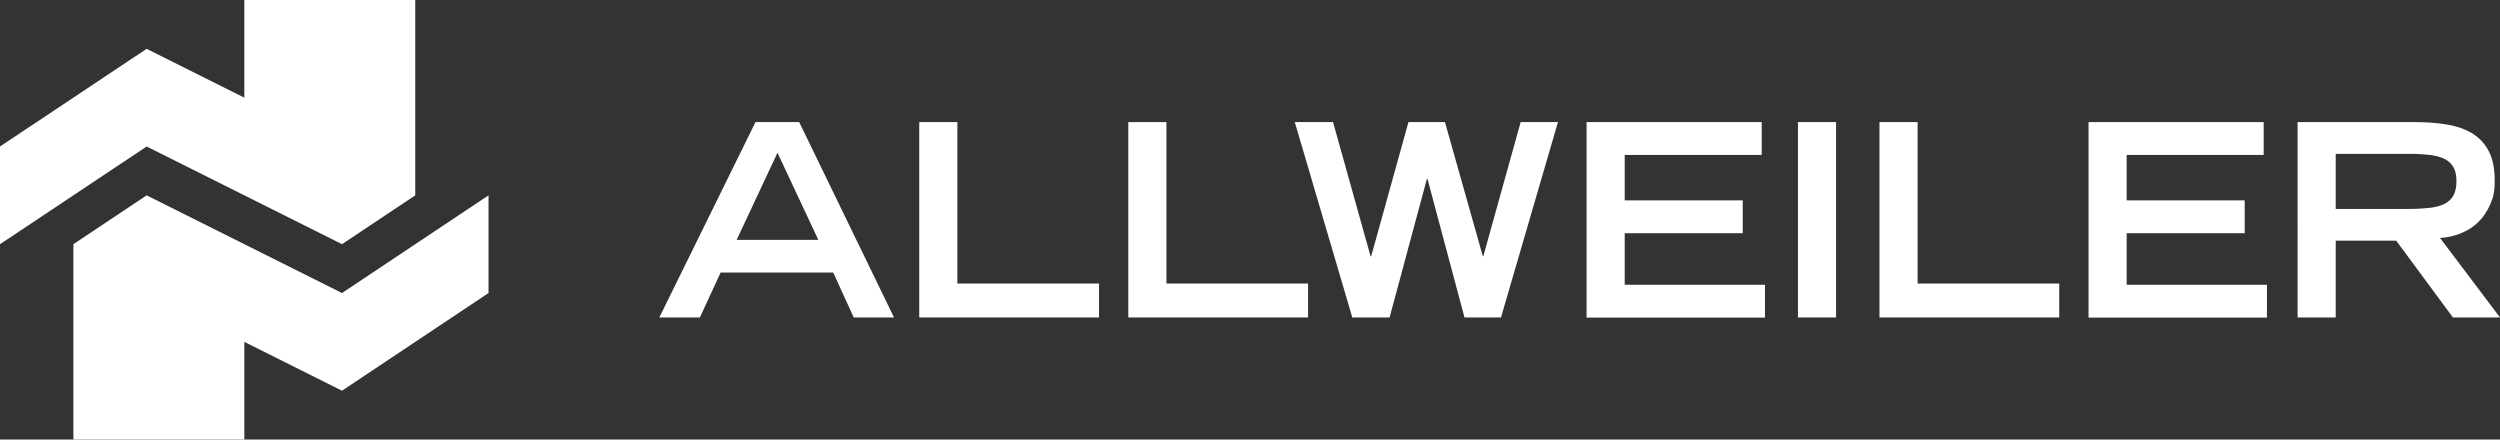
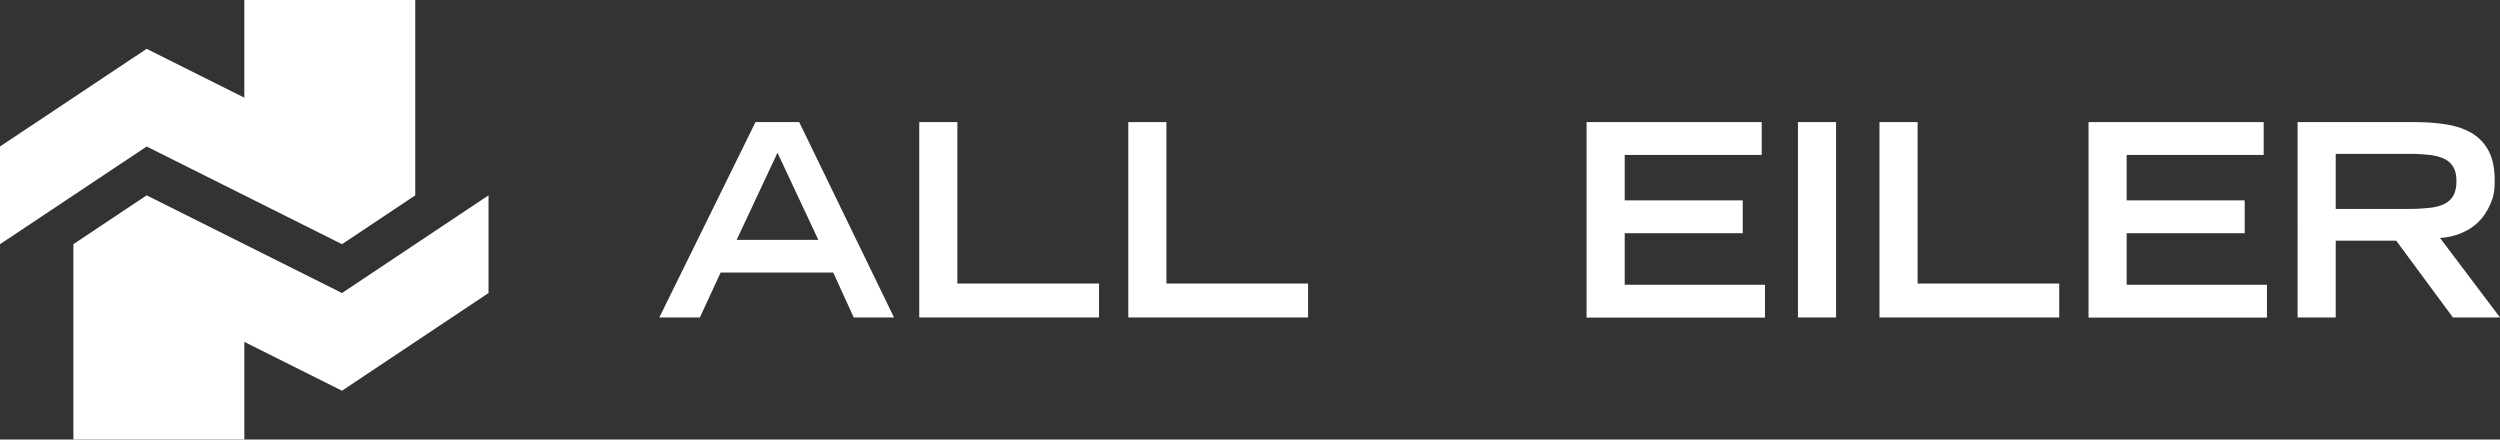
<svg xmlns="http://www.w3.org/2000/svg" id="Ebene_1" version="1.1" viewBox="0 0 1842.8 324">
  <rect x="0" y="0" width="1842.8" height="324" fill="#333333" stroke="none" />
  <defs>
    <style>      .st0 {        fill: #FFF;      }      .st1 {        fill: #FFF;      }    </style>
  </defs>
  <g>
    <polygon class="st1" points="252.1 216 108.1 144 54.1 180 54.1 324 180.1 324 180.1 252 252.1 288 360.1 216 360.1 144 252.1 216" />
    <polygon class="st1" points="252.1 180 306.1 144 306.1 0 180.1 0 180.1 72 108.1 36 0 108 0 180 108.1 108 252.1 180" />
  </g>
  <g>
    <path class="st0" d="M557,90h32.1l69.9,144h-29.7l-15.1-33.1h-83l-15.3,33.1h-29.9l70.9-144h0ZM603.2,176.8l-30.1-64.2-30.1,64.2h60.2,0Z" />
    <path class="st0" d="M677.6,90h28.1v119h104.4v25h-132.5V90Z" />
    <path class="st0" d="M831.7,90h28.1v119h104.4v25h-132.5V90Z" />
-     <path class="st0" d="M954.5,90h28.1l27.7,99h.4l27.5-99h26.9l27.9,98.8h.4l27.5-98.8h27.5l-42,144h-26.9l-27.3-102.2h-.4l-27.5,102.2h-27.5l-42.4-144h.1Z" />
    <path class="st0" d="M1169.5,90h129.1v24.2h-101v33.5h87v24.2h-87v38h103.4v24.2h-131.5V90.1h0Z" />
    <path class="st0" d="M1325.3,90h28.1v144h-28.1V90Z" />
    <path class="st0" d="M1385.4,90h28.1v119h104.4v25h-132.5V90Z" />
    <path class="st0" d="M1539.5,90h129.1v24.2h-101v33.5h87v24.2h-87v38h103.4v24.2h-131.5V90.1h0Z" />
    <path class="st0" d="M1693.6,90h86.6c8.4,0,16.3.6,23.5,1.8s13.4,3.4,18.6,6.5c5.2,3.2,9.3,7.5,12.2,13.1,2.9,5.5,4.4,12.7,4.4,21.6s-1.1,12.5-3.3,17.6c-2.2,5.1-5.1,9.5-8.8,13.1-3.7,3.6-8,6.3-12.9,8.3s-10,3.1-15.3,3.4l44.2,58.6h-34.7l-41.8-56.6h-44.6v56.6h-28.1V90h0ZM1776,154c5.7,0,10.7-.3,15.1-.8s8-1.5,10.9-3,5.1-3.5,6.5-6.2c1.5-2.7,2.2-6.2,2.2-10.4s-.7-7.7-2.2-10.3c-1.5-2.6-3.6-4.7-6.5-6.1-2.9-1.5-6.5-2.4-10.9-3-4.4-.5-9.4-.8-15.1-.8h-54.3v40.6h54.3Z" />
  </g>
</svg>